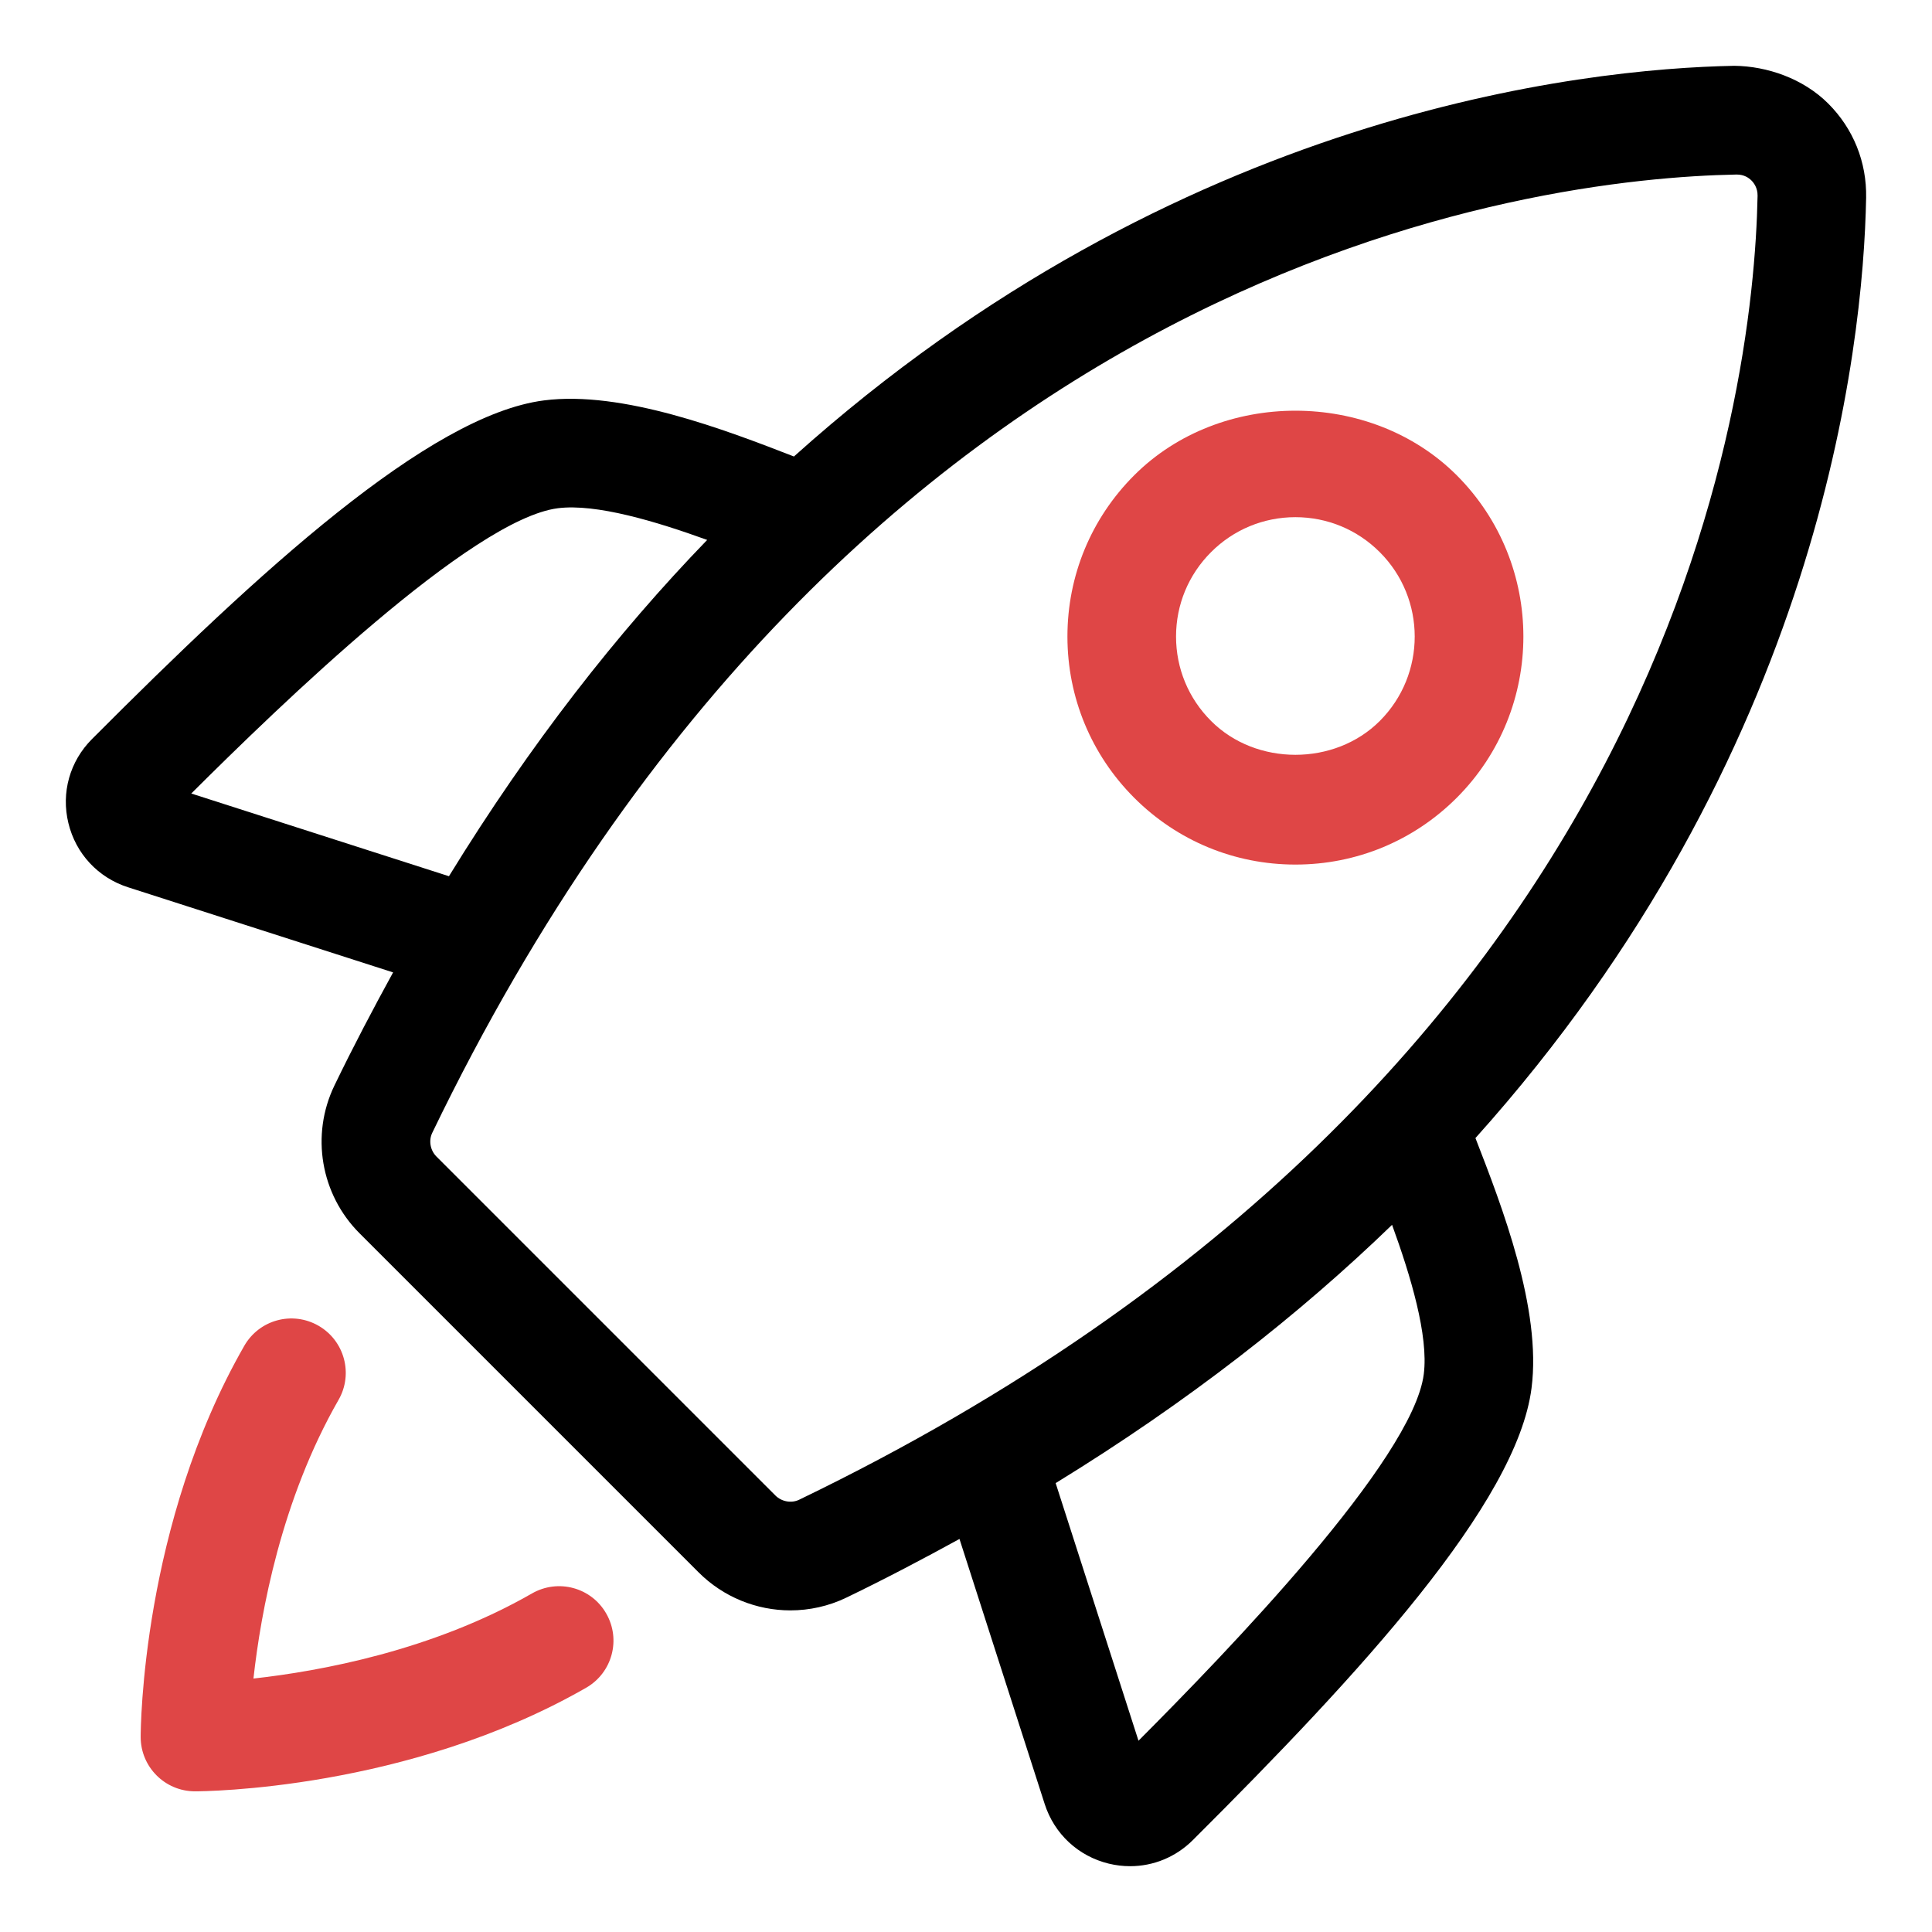
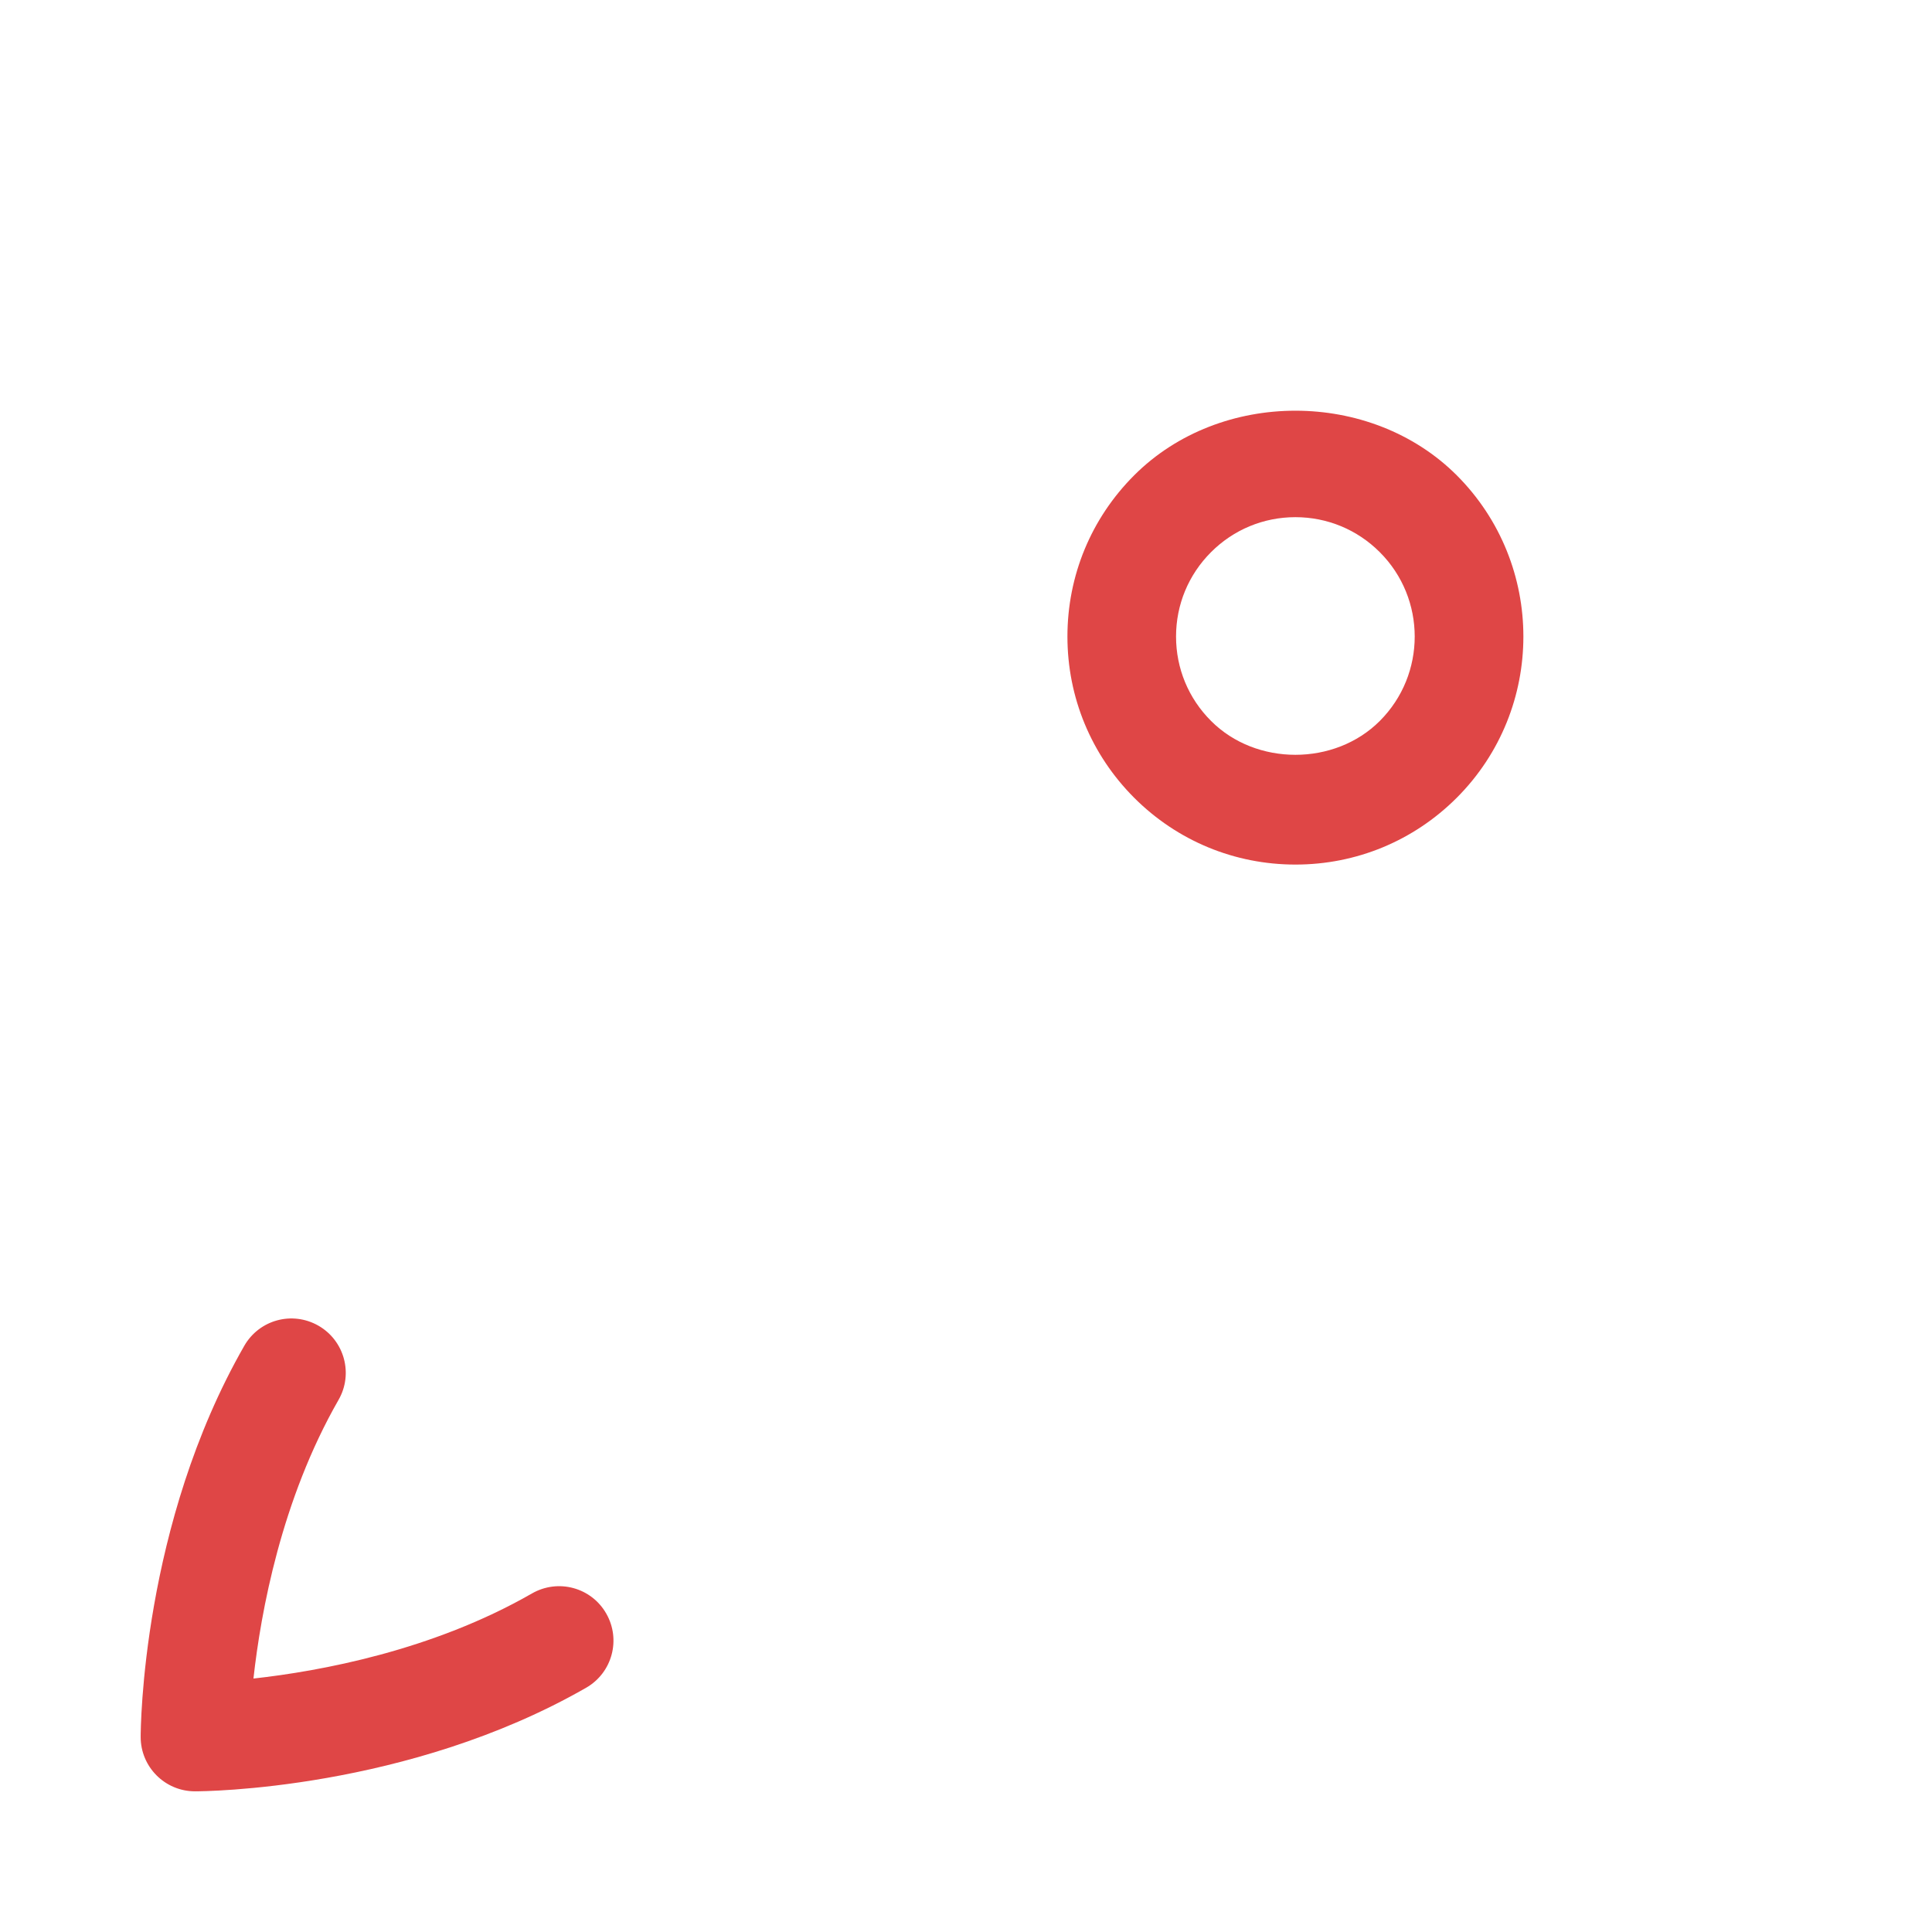
<svg xmlns="http://www.w3.org/2000/svg" width="32" height="32" viewBox="0 0 32 32" fill="none">
  <path d="M8.812 26.392C7.161 27.34 5.3 27.68 4.198 27.802C4.32 26.7 4.66 24.839 5.607 23.187C5.855 22.756 5.706 22.206 5.275 21.958C4.84 21.709 4.293 21.86 4.046 22.291C2.35 25.249 2.33 28.627 2.33 28.77C2.33 29.267 2.733 29.67 3.23 29.67C3.373 29.67 6.751 29.65 9.709 27.954C10.14 27.706 10.289 27.157 10.041 26.725C9.795 26.294 9.246 26.144 8.812 26.392Z" fill="#DF4646" />
-   <path d="M30.909 3.275C30.92 2.684 30.697 2.13 30.281 1.715C29.866 1.3 29.266 1.095 28.724 1.09C26.232 1.137 19.51 1.852 13.15 7.561C12.016 7.12 10.307 6.465 9.01 6.632C7.102 6.877 4.283 9.473 1.522 12.243C1.156 12.61 1.01 13.13 1.133 13.634C1.255 14.14 1.625 14.537 2.121 14.696L6.511 16.106C6.18 16.71 5.854 17.328 5.539 17.98C5.143 18.8 5.311 19.785 5.957 20.429L11.57 26.042C11.982 26.455 12.534 26.673 13.091 26.673C13.406 26.673 13.724 26.604 14.02 26.461C14.672 26.146 15.29 25.82 15.892 25.49L17.303 29.879C17.462 30.375 17.859 30.745 18.366 30.868C18.483 30.896 18.601 30.91 18.719 30.91C19.104 30.91 19.475 30.759 19.757 30.478C22.527 27.717 25.123 24.899 25.367 22.992C25.536 21.683 24.879 19.984 24.438 18.85C30.146 12.49 30.862 5.768 30.909 3.275ZM3.168 13.143C4.633 11.684 7.815 8.601 9.239 8.418C9.874 8.337 10.871 8.638 11.713 8.943C10.226 10.48 8.782 12.322 7.436 14.513L3.168 13.143ZM13.237 24.84C13.11 24.902 12.947 24.874 12.843 24.77L7.229 19.156C7.126 19.053 7.097 18.891 7.16 18.762C14.151 4.281 25.459 2.953 28.759 2.891H28.767C28.886 2.891 28.964 2.944 29.01 2.99C29.048 3.028 29.113 3.112 29.111 3.242C29.047 6.542 27.718 17.85 13.237 24.84ZM23.582 22.762C23.399 24.185 20.316 27.368 18.857 28.832L17.485 24.565C19.678 23.219 21.52 21.774 23.057 20.287C23.363 21.128 23.664 22.123 23.582 22.762Z" fill="black" />
  <path d="M24.128 13.214C25.6 11.741 25.6 9.345 24.128 7.872C22.7 6.446 20.212 6.446 18.786 7.872C18.073 8.585 17.68 9.534 17.68 10.543C17.68 11.552 18.074 12.501 18.786 13.214C19.499 13.927 20.448 14.32 21.457 14.32C22.466 14.32 23.414 13.927 24.128 13.214ZM22.854 11.941C22.107 12.689 20.804 12.689 20.059 11.941C19.685 11.568 19.479 11.071 19.479 10.543C19.479 10.015 19.685 9.519 20.059 9.145C20.432 8.772 20.928 8.566 21.456 8.566C21.983 8.566 22.48 8.772 22.853 9.145C23.625 9.916 23.625 11.17 22.854 11.941Z" fill="#DF4646" />
</svg>